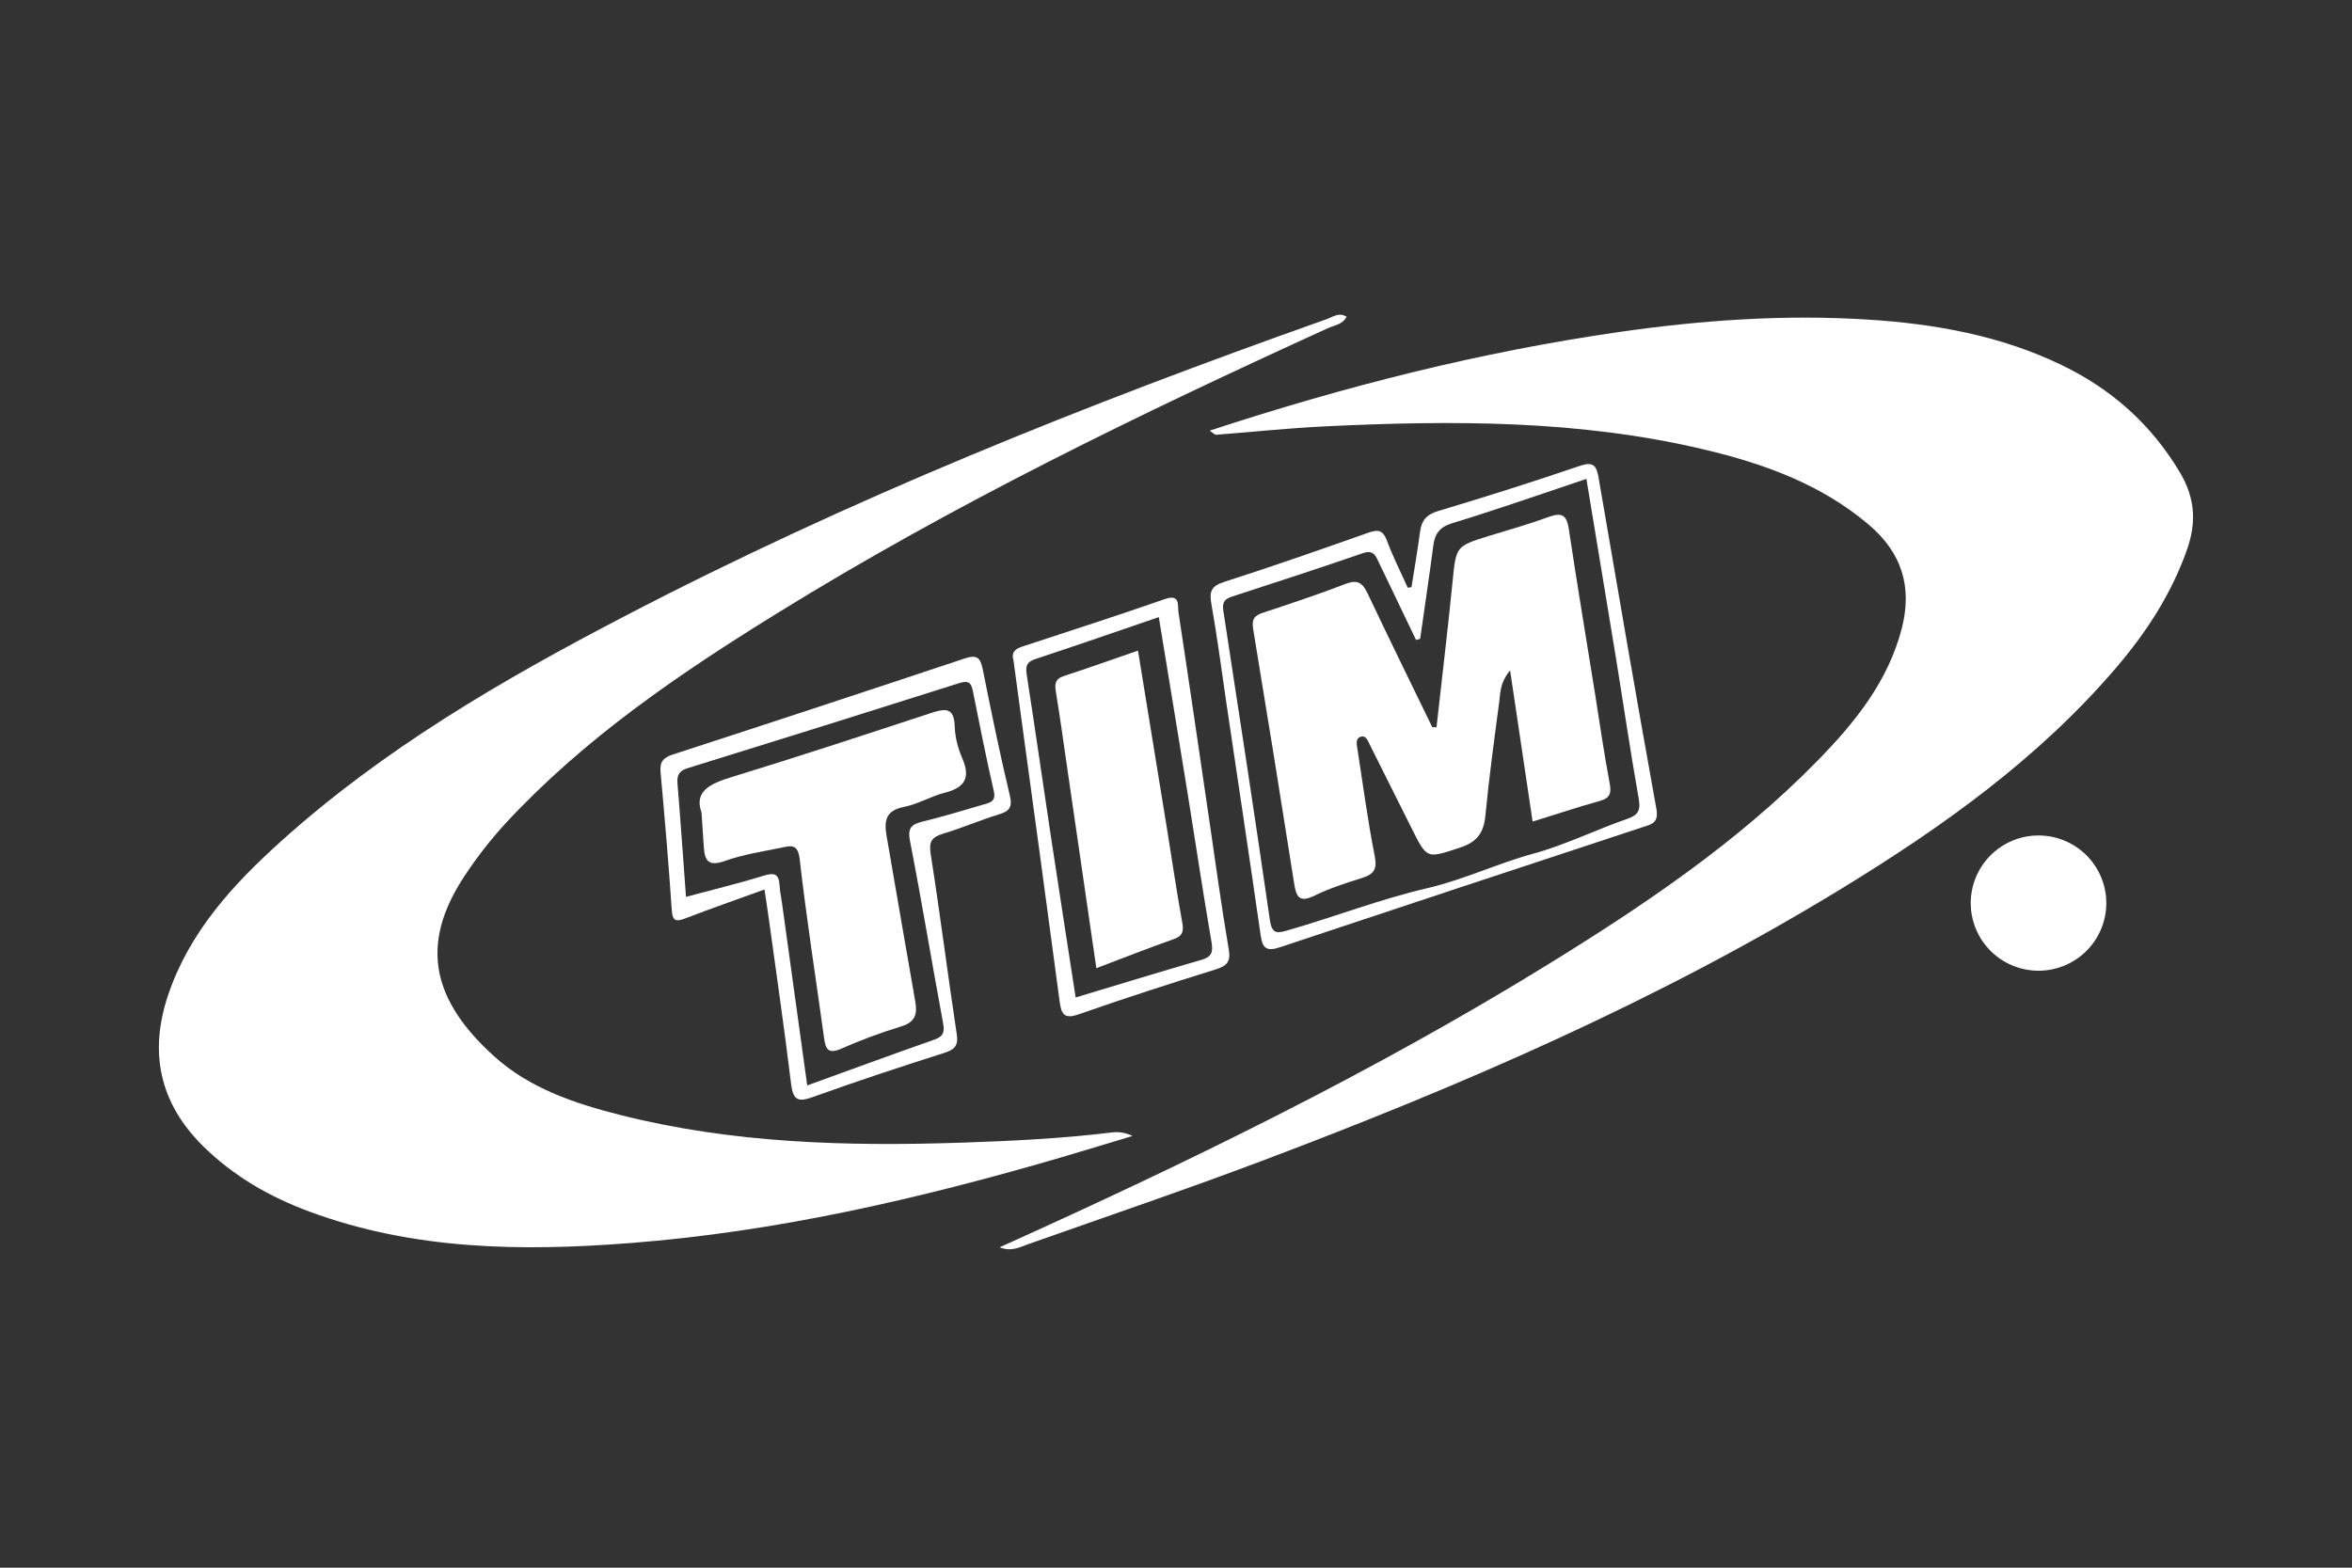
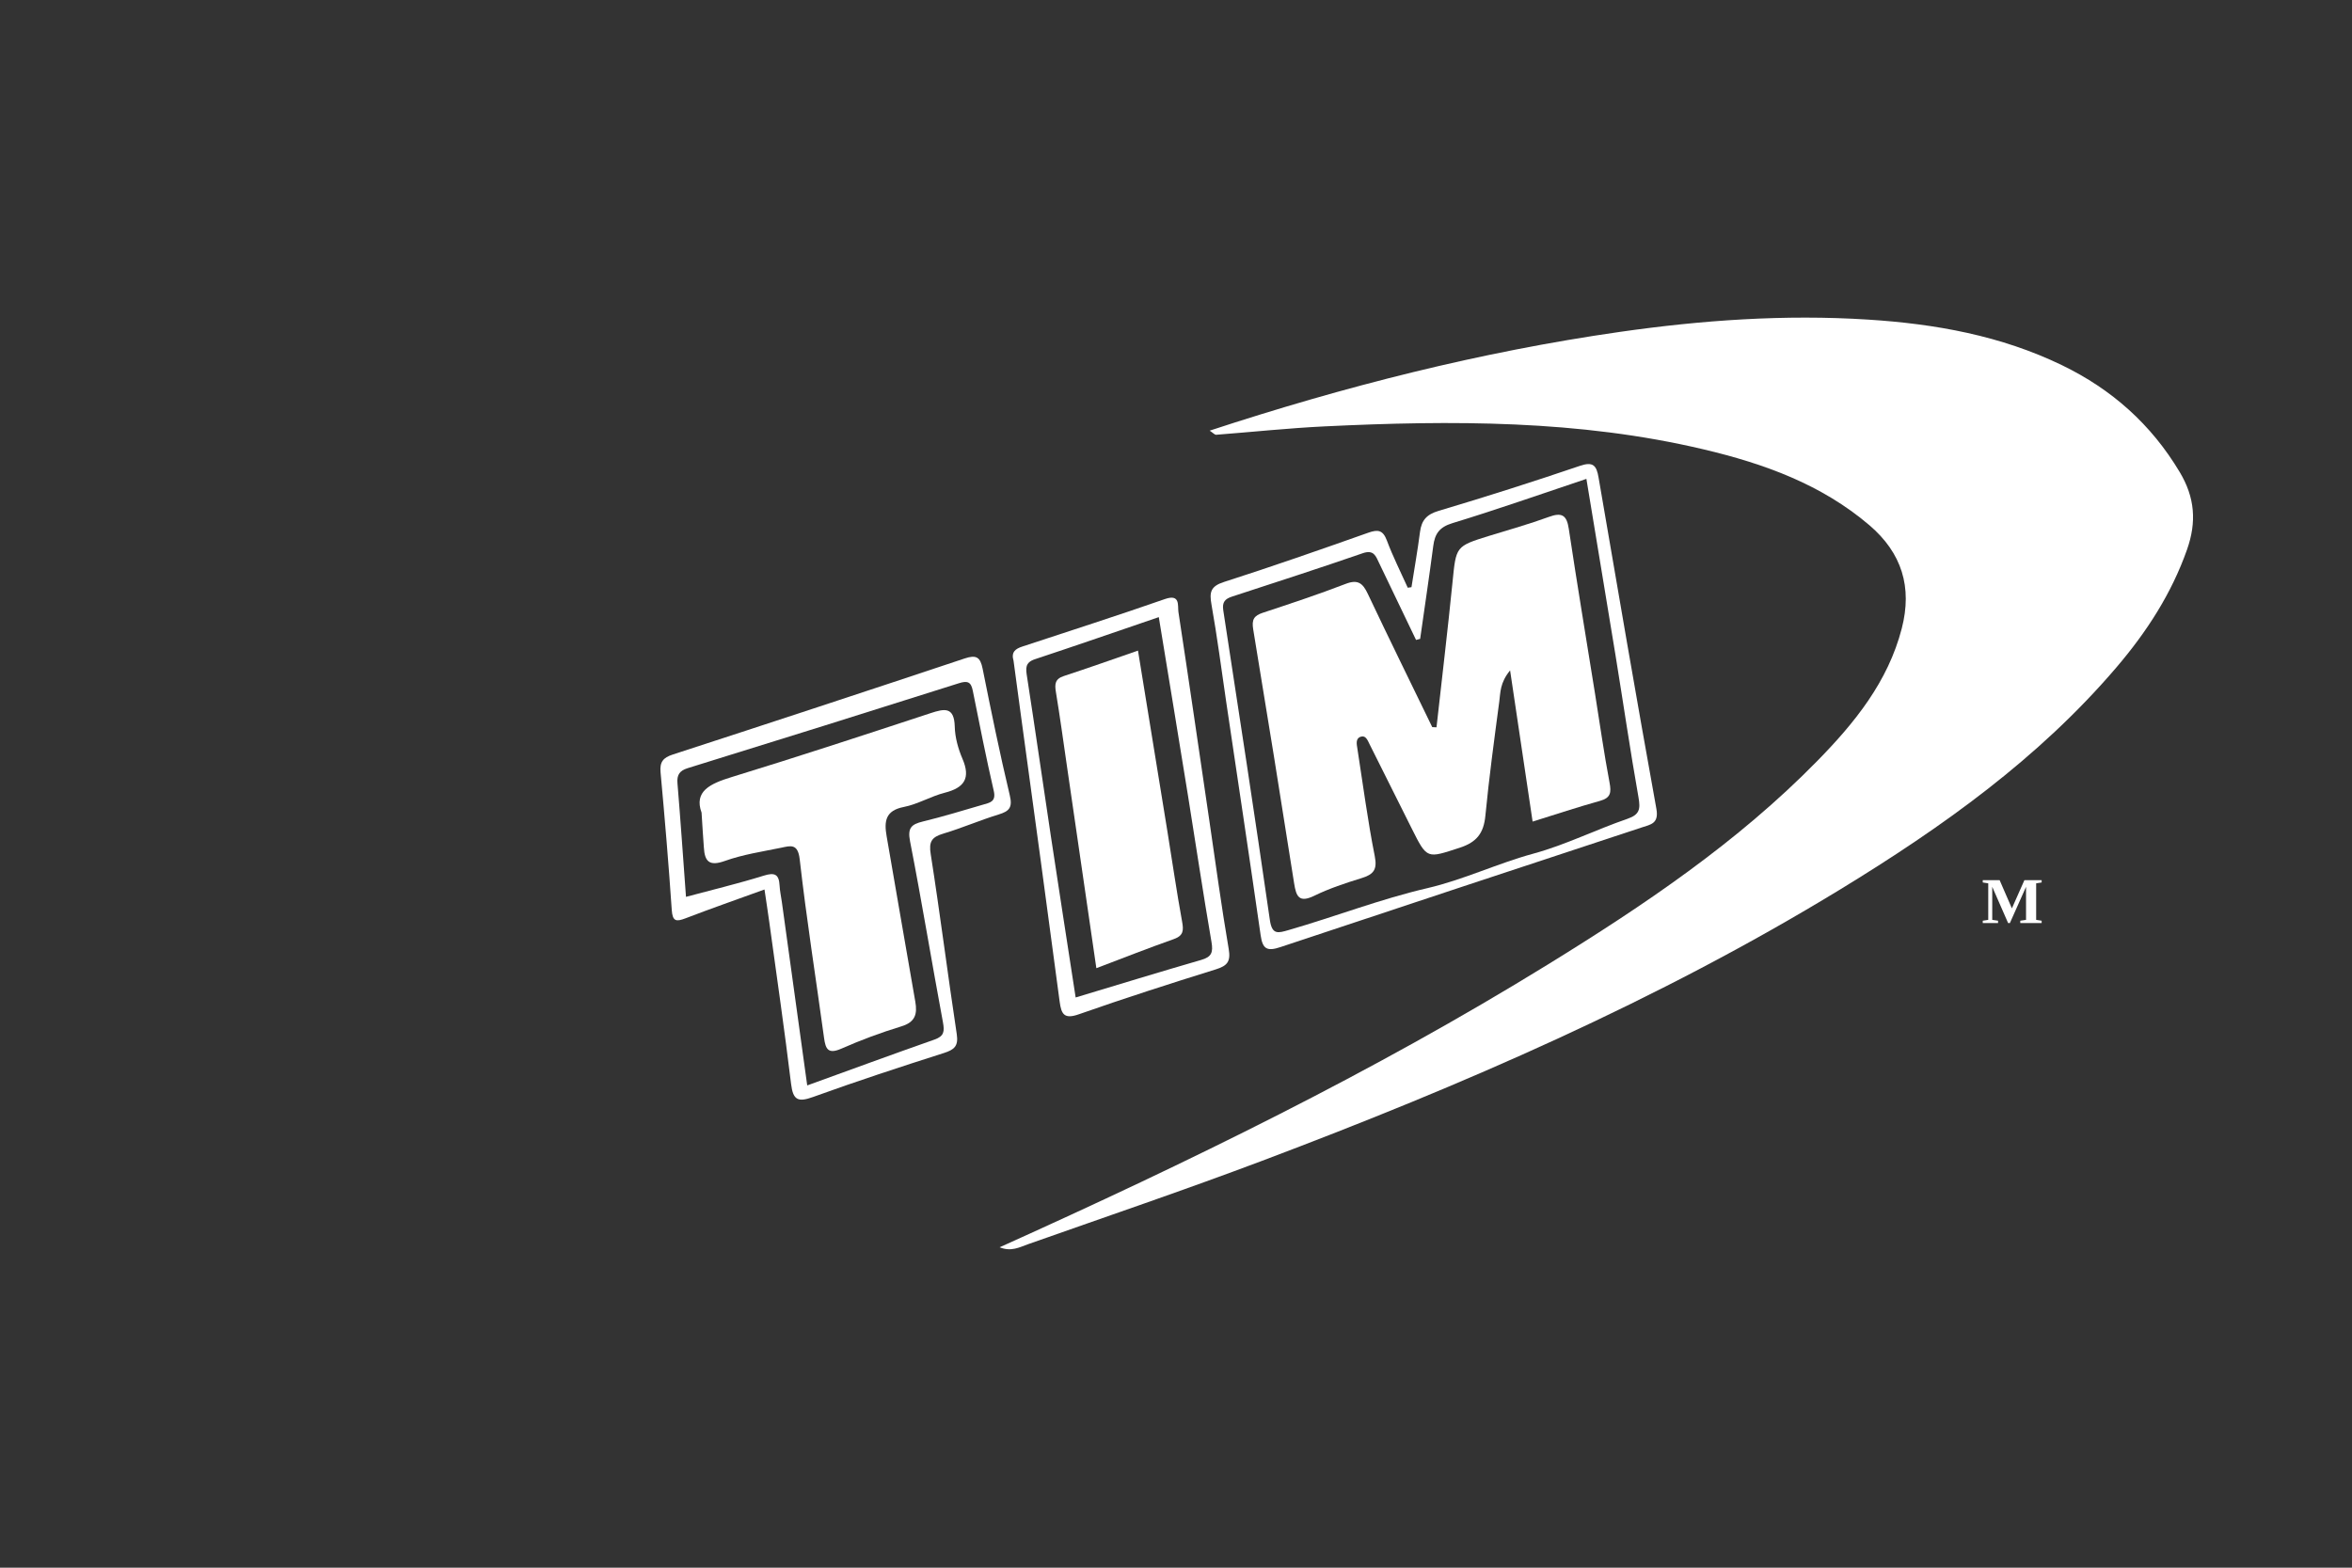
<svg xmlns="http://www.w3.org/2000/svg" xmlns:xlink="http://www.w3.org/1999/xlink" contentScriptType="text/ecmascript" width="810" zoomAndPan="magnify" contentStyleType="text/css" viewBox="0 0 810 540" height="540" preserveAspectRatio="xMidYMid meet" version="1.0">
  <rect x="0" y="0" width="810" height="540" fill="#333333" stroke="none" />
  <defs>
    <g>
      <g id="glyph-0-0" />
      <g id="glyph-0-1">
        <path d="M 9.734 0 L 9.125 0 L 3.656 -12.484 L 3.656 -1.109 L 5.656 -0.812 L 5.656 0 L 0.391 0 L 0.391 -0.812 L 2.281 -1.109 L 2.281 -13.688 L 0.391 -13.984 L 0.391 -14.781 L 6.203 -14.781 L 10.422 -5.062 L 14.734 -14.781 L 20.672 -14.781 L 20.672 -13.984 L 18.781 -13.688 L 18.781 -1.109 L 20.672 -0.812 L 20.672 0 L 13.312 0 L 13.312 -0.812 L 15.297 -1.109 L 15.297 -12.484 Z M 9.734 0 " />
      </g>
      <g id="glyph-0-2">
-         <path d="M 5.766 -6.266 L 5.766 -1.109 L 7.672 -0.812 L 7.672 0 L 0.531 0 L 0.531 -0.812 L 2.281 -1.109 L 2.281 -13.688 L 0.391 -13.984 L 0.391 -14.781 L 7.453 -14.781 C 8.691 -14.781 9.723 -14.676 10.547 -14.469 C 11.379 -14.27 12.047 -13.988 12.547 -13.625 C 13.055 -13.27 13.414 -12.836 13.625 -12.328 C 13.832 -11.816 13.938 -11.258 13.938 -10.656 C 13.938 -10.188 13.883 -9.742 13.781 -9.328 C 13.688 -8.91 13.52 -8.523 13.281 -8.172 C 13.051 -7.816 12.742 -7.504 12.359 -7.234 C 11.984 -6.961 11.52 -6.742 10.969 -6.578 L 14.922 -1.109 L 16.516 -0.812 L 16.516 0 L 11.734 0 L 7.594 -6.266 Z M 10.5 -10.625 C 10.5 -11.219 10.441 -11.703 10.328 -12.078 C 10.211 -12.453 10.023 -12.75 9.766 -12.969 C 9.504 -13.195 9.172 -13.352 8.766 -13.438 C 8.359 -13.531 7.875 -13.578 7.312 -13.578 L 5.766 -13.578 L 5.766 -7.469 L 7.375 -7.469 C 7.945 -7.469 8.43 -7.523 8.828 -7.641 C 9.234 -7.766 9.562 -7.953 9.812 -8.203 C 10.062 -8.461 10.238 -8.789 10.344 -9.188 C 10.445 -9.582 10.5 -10.062 10.5 -10.625 Z M 10.5 -10.625 " />
-       </g>
+         </g>
    </g>
    <clipPath id="clip-0">
      <path d="M 344 109 L 755.352 109 L 755.352 430.316 L 344 430.316 Z M 344 109 " clip-rule="nonzero" />
    </clipPath>
    <clipPath id="clip-1">
-       <path d="M 54.648 108.41 L 464 108.41 L 464 430 L 54.648 430 Z M 54.648 108.41 " clip-rule="nonzero" />
-     </clipPath>
+       </clipPath>
  </defs>
  <g clip-path="url(#clip-0)">
    <path fill="rgb(100%, 100%, 100%)" d="M 344.258 429.637 C 409.398 400.285 472.766 369.391 532.918 332.316 C 566.117 311.855 598.41 290.133 625.863 262.098 C 638.707 248.984 650.195 234.867 654.945 216.477 C 658.617 202.246 654.992 190.496 643.801 180.918 C 627.242 166.797 607.445 159.695 586.73 154.793 C 543.688 144.605 499.961 144.754 456.16 146.871 C 443.707 147.473 431.285 148.797 418.848 149.758 C 418.324 149.797 417.738 149.086 416.594 148.34 C 463.105 133.07 509.816 121.219 557.738 114.34 C 586.152 110.266 614.641 108.258 643.312 110.086 C 666.473 111.559 689.094 115.594 710.203 125.836 C 727.281 134.121 740.832 146.148 750.656 162.59 C 755.922 171.383 756.531 179.805 753.191 189.297 C 747.836 204.516 739.254 217.715 728.91 229.836 C 702.055 261.32 668.793 284.969 633.797 306.34 C 570.895 344.727 503.523 373.879 434.707 399.828 C 407.996 409.898 380.957 419.074 354.031 428.582 C 351.164 429.598 348.262 431.258 344.258 429.637 Z M 344.258 429.637 " fill-opacity="1" fill-rule="nonzero" />
  </g>
  <g clip-path="url(#clip-1)">
-     <path fill="rgb(100%, 100%, 100%)" d="M 463.754 109.105 C 462.391 111.801 459.512 112.043 457.25 113.074 C 392.34 142.656 328.188 173.766 267.473 211.344 C 233.91 232.109 201.316 254.258 174.238 283.461 C 169.027 289.137 164.301 295.191 160.062 301.625 C 144.219 325.453 148.934 344.668 170.227 363.891 C 182.438 374.91 197.898 380.09 213.566 384.055 C 252.195 393.82 291.582 394.922 331.07 393.598 C 348.363 393.023 365.664 392.184 382.871 390.086 C 385.375 389.758 387.754 390.16 390.012 391.297 C 381.664 393.805 373.336 396.367 364.969 398.812 C 316.465 412.965 267.344 424.316 216.852 428.195 C 179.531 431.082 142.332 430.598 106.523 417.332 C 92.867 412.273 80.465 405.156 69.996 394.848 C 54.879 379.961 51.242 362.422 57.934 342.645 C 65.254 320.992 80.215 304.699 96.75 289.809 C 132.016 258.031 172.699 234.348 214.531 212.555 C 292.547 171.867 374.055 139.258 456.922 109.922 C 459.055 109.152 461.148 107.453 463.754 109.105 Z M 463.754 109.105 " fill-opacity="1" fill-rule="nonzero" />
-   </g>
+     </g>
  <path fill="rgb(100%, 100%, 100%)" d="M 263.281 306.387 C 253.648 309.883 244.812 312.969 236.09 316.316 C 232.887 317.543 231.613 317.438 231.344 313.43 C 230.273 297.609 228.934 281.809 227.488 266.016 C 227.168 262.473 228.344 260.992 231.703 259.898 C 265.258 248.992 298.766 237.961 332.227 226.809 C 336.246 225.465 337.605 226.359 338.406 230.352 C 341.332 244.934 344.312 259.516 347.762 273.977 C 348.758 278.148 347.594 279.434 343.91 280.555 C 337.492 282.52 331.297 285.223 324.863 287.145 C 320.91 288.328 319.816 289.852 320.531 294.234 C 323.77 314.867 326.375 335.617 329.5 356.254 C 330.121 360.379 328.598 361.586 325.055 362.719 C 309.977 367.531 294.918 372.469 280.035 377.852 C 274.887 379.715 273.129 379.023 272.445 373.414 C 270.191 354.84 267.504 336.301 264.949 317.746 C 264.465 314.18 263.906 310.629 263.281 306.387 Z M 236.246 308.926 C 245.504 306.441 254.367 304.32 263.047 301.617 C 266.852 300.43 268.273 301.184 268.477 305.02 C 268.578 306.941 269 308.82 269.266 310.727 C 272.156 331.629 275.043 352.535 277.996 373.883 C 292.984 368.457 307.371 363.16 321.848 358.078 C 325.156 356.914 325.312 355.258 324.738 352.125 C 320.863 331.367 317.461 310.52 313.41 289.793 C 312.516 285.223 313.801 283.953 317.781 282.984 C 324.766 281.293 331.66 279.172 338.57 277.16 C 340.828 276.5 343.105 276.195 342.25 272.473 C 339.609 261.02 337.336 249.48 335.023 237.953 C 334.414 234.875 333.242 234.387 330.211 235.352 C 299.098 245.215 267.957 254.969 236.785 264.613 C 234.027 265.484 233.066 266.93 233.312 269.816 C 234.387 282.727 235.262 295.629 236.246 308.93 Z M 236.246 308.926 " fill-opacity="1" fill-rule="nonzero" />
  <path fill="rgb(100%, 100%, 100%)" d="M 486.094 202.258 C 487.086 195.922 488.207 189.605 489.031 183.242 C 489.551 179.234 491.289 177.203 495.434 175.973 C 511.746 171.117 527.969 165.945 544.102 160.465 C 548.617 158.934 549.812 160.285 550.52 164.453 C 557.039 202.516 563.57 240.574 570.434 278.578 C 571.363 283.73 568.508 283.992 565.262 285.062 C 523.805 298.719 482.371 312.441 440.961 326.234 C 436.359 327.777 434.832 326.91 434.156 322.195 C 430.305 295.355 426.266 268.551 422.285 241.73 C 420.645 230.578 419.199 219.379 417.227 208.285 C 416.465 204.035 416.859 201.957 421.5 200.469 C 438.168 195.129 454.695 189.344 471.199 183.504 C 474.57 182.305 476.273 182.566 477.633 186.203 C 479.703 191.742 482.391 197.043 484.812 202.441 Z M 489.082 220.062 L 487.668 220.43 C 483.438 211.605 479.203 202.785 474.965 193.965 C 473.828 191.598 473.16 189.23 469.312 190.559 C 454.383 195.73 439.305 200.582 424.273 205.508 C 421.906 206.285 420.848 207.391 421.273 210.188 C 426.734 245.738 432.191 281.293 437.324 316.891 C 438.078 322.113 440.16 321.41 443.832 320.352 C 459.816 315.742 475.34 309.699 491.609 305.918 C 504.039 303.031 515.688 297.41 528.082 294.039 C 539.129 291.031 549.551 285.797 560.43 282.059 C 564.707 280.59 564.965 278.688 564.281 274.68 C 561.395 258.395 559.02 242.016 556.359 225.688 C 553.078 205.598 549.707 185.516 546.336 164.953 C 530.617 170.207 515.516 175.539 500.18 180.207 C 495.68 181.582 494.129 183.895 493.594 188.09 C 492.195 198.766 490.594 209.414 489.082 220.074 Z M 489.082 220.062 " fill-opacity="1" fill-rule="nonzero" />
  <path fill="rgb(100%, 100%, 100%)" d="M 349.055 227.621 C 348.133 224.559 349.77 223.465 352.066 222.711 C 368.441 217.305 384.91 212.035 401.188 206.348 C 406.559 204.477 405.523 208.617 405.832 210.77 C 409.496 234.734 412.957 258.727 416.488 282.707 C 418.656 297.426 420.629 312.18 423.145 326.84 C 423.891 331.172 422.719 332.66 418.723 333.902 C 402.922 338.82 387.156 343.891 371.527 349.379 C 366.52 351.141 365.512 349.379 364.934 345.047 C 360.535 311.973 356.059 278.914 351.516 245.863 C 350.715 239.699 349.852 233.516 349.055 227.621 Z M 370.441 343.586 C 385.25 339.133 399.449 334.77 413.719 330.641 C 417.297 329.609 417.836 328.008 417.215 324.434 C 414.324 307.664 411.832 290.82 409.121 274.012 C 405.84 253.676 402.48 233.352 399.074 212.574 C 384.52 217.543 370.523 222.406 356.445 227.062 C 352.938 228.223 353.254 230.262 353.707 233.16 C 356.535 251.402 359.133 269.688 361.891 287.941 C 364.676 306.387 367.555 324.844 370.441 343.586 Z M 370.441 343.586 " fill-opacity="1" fill-rule="nonzero" />
  <path fill="rgb(100%, 100%, 100%)" d="M 241.613 279.922 C 238.949 272.602 244.465 269.969 251.93 267.68 C 274.863 260.645 297.68 253.156 320.449 245.66 C 325.32 244.055 328.633 243.398 328.805 250.324 C 328.902 254.035 329.977 257.906 331.453 261.348 C 334.34 268.055 332.125 271.348 325.363 273.062 C 320.547 274.289 316.086 277.023 311.25 277.969 C 304.887 279.203 304.453 282.938 305.344 288.031 C 308.66 307.012 311.867 326.008 315.211 344.98 C 315.973 349.309 315.211 352.086 310.398 353.543 C 303.34 355.695 296.438 358.262 289.691 361.242 C 285.238 363.168 284.324 361.418 283.801 357.562 C 280.992 337.031 277.742 316.547 275.406 295.973 C 274.773 290.426 272.195 291.348 269.035 292.004 C 262.52 293.34 255.844 294.336 249.629 296.559 C 244.258 298.484 242.68 296.738 242.402 291.891 C 242.145 288.508 241.938 285.156 241.613 279.922 Z M 241.613 279.922 " fill-opacity="1" fill-rule="nonzero" />
  <path fill="rgb(100%, 100%, 100%)" d="M 494.715 250.527 C 496.57 233.84 498.566 217.172 500.234 200.484 C 501.461 188.18 501.273 188.172 512.84 184.582 C 519.719 182.449 526.668 180.52 533.422 178.047 C 537.832 176.434 539.551 177.375 540.262 182.098 C 543.117 201.086 546.273 220.027 549.316 238.988 C 550.949 249.18 552.383 259.41 554.305 269.547 C 554.961 272.988 554.727 274.84 550.992 275.875 C 543.379 277.996 535.871 280.496 527.812 283 L 520.059 230.926 C 516.555 235.168 516.746 238.562 516.336 241.621 C 514.605 254.711 512.812 267.805 511.551 280.945 C 510.977 286.941 508.629 290.086 502.695 292.012 C 491.402 295.668 491.535 296.09 486.195 285.414 C 481.379 275.758 476.551 266.102 471.707 256.445 C 471.059 255.156 470.426 253.332 468.855 253.711 C 466.734 254.215 467.207 256.242 467.477 257.93 C 469.402 270.262 471.012 282.66 473.449 294.891 C 474.41 299.668 472.938 301.242 468.832 302.5 C 463.332 304.191 457.809 306.023 452.652 308.535 C 447.355 311.113 446.395 308.797 445.676 304.234 C 441.105 275.066 436.41 245.918 431.59 216.789 C 431.023 213.398 431.852 212.074 434.922 211.059 C 444.496 207.898 454.07 204.727 463.469 201.105 C 467.688 199.484 469.344 200.938 471.047 204.531 C 478.32 219.898 485.824 235.156 493.246 250.457 Z M 494.715 250.527 " fill-opacity="1" fill-rule="nonzero" />
  <path fill="rgb(100%, 100%, 100%)" d="M 391.91 224.105 C 395.332 245.129 398.699 265.684 402.02 286.238 C 403.707 296.645 405.211 307.086 407.102 317.457 C 407.66 320.508 407.582 322.293 404.242 323.477 C 395.473 326.57 386.816 329.992 377.57 333.496 C 374.145 309.973 370.797 286.988 367.457 264 C 366.215 255.461 365.051 246.914 363.645 238.398 C 363.195 235.688 363.293 233.879 366.34 232.875 C 374.711 230.133 383.023 227.18 391.91 224.105 Z M 391.91 224.105 " fill-opacity="1" fill-rule="nonzero" />
-   <path stroke-linecap="butt" transform="matrix(0.482, 0, 0, 0.481, 54.715, 108.412)" fill-opacity="1" fill="rgb(100%, 100%, 100%)" fill-rule="nonzero" stroke-linejoin="miter" d="M 1389.933 421.34 C 1389.933 422.874 1389.851 424.408 1389.705 425.943 C 1389.551 427.469 1389.324 428.987 1389.024 430.497 C 1388.732 432.007 1388.359 433.493 1387.913 434.962 C 1387.467 436.431 1386.947 437.877 1386.355 439.297 C 1385.771 440.718 1385.114 442.106 1384.392 443.462 C 1383.662 444.818 1382.876 446.133 1382.024 447.415 C 1381.164 448.69 1380.256 449.924 1379.274 451.109 C 1378.301 452.303 1377.271 453.439 1376.184 454.527 C 1375.097 455.615 1373.961 456.646 1372.769 457.62 C 1371.584 458.594 1370.352 459.503 1369.07 460.364 C 1367.796 461.216 1366.474 462.004 1365.12 462.726 C 1363.765 463.457 1362.378 464.106 1360.958 464.699 C 1359.539 465.284 1358.095 465.803 1356.627 466.25 C 1355.151 466.696 1353.666 467.07 1352.158 467.37 C 1350.649 467.67 1349.132 467.89 1347.599 468.044 C 1346.074 468.198 1344.541 468.271 1343 468.271 C 1341.467 468.271 1339.934 468.198 1338.401 468.044 C 1336.868 467.89 1335.351 467.67 1333.842 467.37 C 1332.333 467.07 1330.849 466.696 1329.381 466.25 C 1327.904 465.803 1326.461 465.284 1325.041 464.699 C 1323.622 464.106 1322.235 463.457 1320.88 462.726 C 1319.525 462.004 1318.203 461.216 1316.93 460.364 C 1315.648 459.503 1314.415 458.594 1313.231 457.62 C 1312.038 456.646 1310.903 455.615 1309.816 454.527 C 1308.729 453.439 1307.699 452.303 1306.726 451.109 C 1305.744 449.924 1304.836 448.69 1303.976 447.415 C 1303.124 446.133 1302.337 444.818 1301.615 443.462 C 1300.885 442.106 1300.228 440.718 1299.644 439.297 C 1299.052 437.877 1298.533 436.431 1298.087 434.962 C 1297.641 433.493 1297.268 432.007 1296.976 430.497 C 1296.675 428.987 1296.448 427.469 1296.294 425.943 C 1296.148 424.408 1296.067 422.874 1296.067 421.34 C 1296.067 419.805 1296.148 418.271 1296.294 416.737 C 1296.448 415.21 1296.675 413.692 1296.976 412.182 C 1297.268 410.681 1297.641 409.187 1298.087 407.717 C 1298.533 406.248 1299.052 404.803 1299.644 403.382 C 1300.228 401.962 1300.885 400.573 1301.615 399.218 C 1302.337 397.862 1303.124 396.547 1303.976 395.264 C 1304.836 393.989 1305.744 392.756 1306.726 391.57 C 1307.699 390.377 1308.729 389.24 1309.816 388.153 C 1310.903 387.065 1312.038 386.034 1313.231 385.059 C 1314.415 384.085 1315.648 383.176 1316.93 382.316 C 1318.203 381.463 1319.525 380.676 1320.88 379.953 C 1322.235 379.231 1323.622 378.573 1325.041 377.98 C 1326.461 377.396 1327.904 376.876 1329.381 376.43 C 1330.849 375.983 1332.333 375.61 1333.842 375.31 C 1335.351 375.009 1336.868 374.79 1338.401 374.636 C 1339.934 374.481 1341.467 374.408 1343 374.408 C 1344.541 374.408 1346.074 374.481 1347.599 374.636 C 1349.132 374.79 1350.649 375.009 1352.158 375.31 C 1353.666 375.61 1355.151 375.983 1356.627 376.43 C 1358.095 376.876 1359.539 377.396 1360.958 377.98 C 1362.378 378.573 1363.765 379.231 1365.12 379.953 C 1366.474 380.676 1367.796 381.463 1369.07 382.316 C 1370.352 383.176 1371.584 384.085 1372.769 385.059 C 1373.961 386.034 1375.097 387.065 1376.184 388.153 C 1377.271 389.24 1378.301 390.377 1379.274 391.57 C 1380.256 392.756 1381.164 393.989 1382.024 395.264 C 1382.876 396.547 1383.662 397.862 1384.392 399.218 C 1385.114 400.573 1385.771 401.962 1386.355 403.382 C 1386.947 404.803 1387.467 406.248 1387.913 407.717 C 1388.359 409.187 1388.732 410.681 1389.024 412.182 C 1389.324 413.692 1389.551 415.21 1389.705 416.737 C 1389.851 418.271 1389.933 419.805 1389.933 421.34 Z M 1389.933 421.34 " stroke="rgb(100%, 100%, 100%)" stroke-width="3" stroke-opacity="1" stroke-miterlimit="10" />
  <g fill="rgb(100%, 100%, 100%)" fill-opacity="1">
    <use x="682.447" y="317.957" xlink:href="#glyph-0-1" xlink:type="simple" xlink:actuate="onLoad" xlink:show="embed" />
  </g>
  <g fill="rgb(100%, 100%, 100%)" fill-opacity="1">
    <use x="703.765" y="317.957" xlink:href="#glyph-0-2" xlink:type="simple" xlink:actuate="onLoad" xlink:show="embed" />
  </g>
</svg>